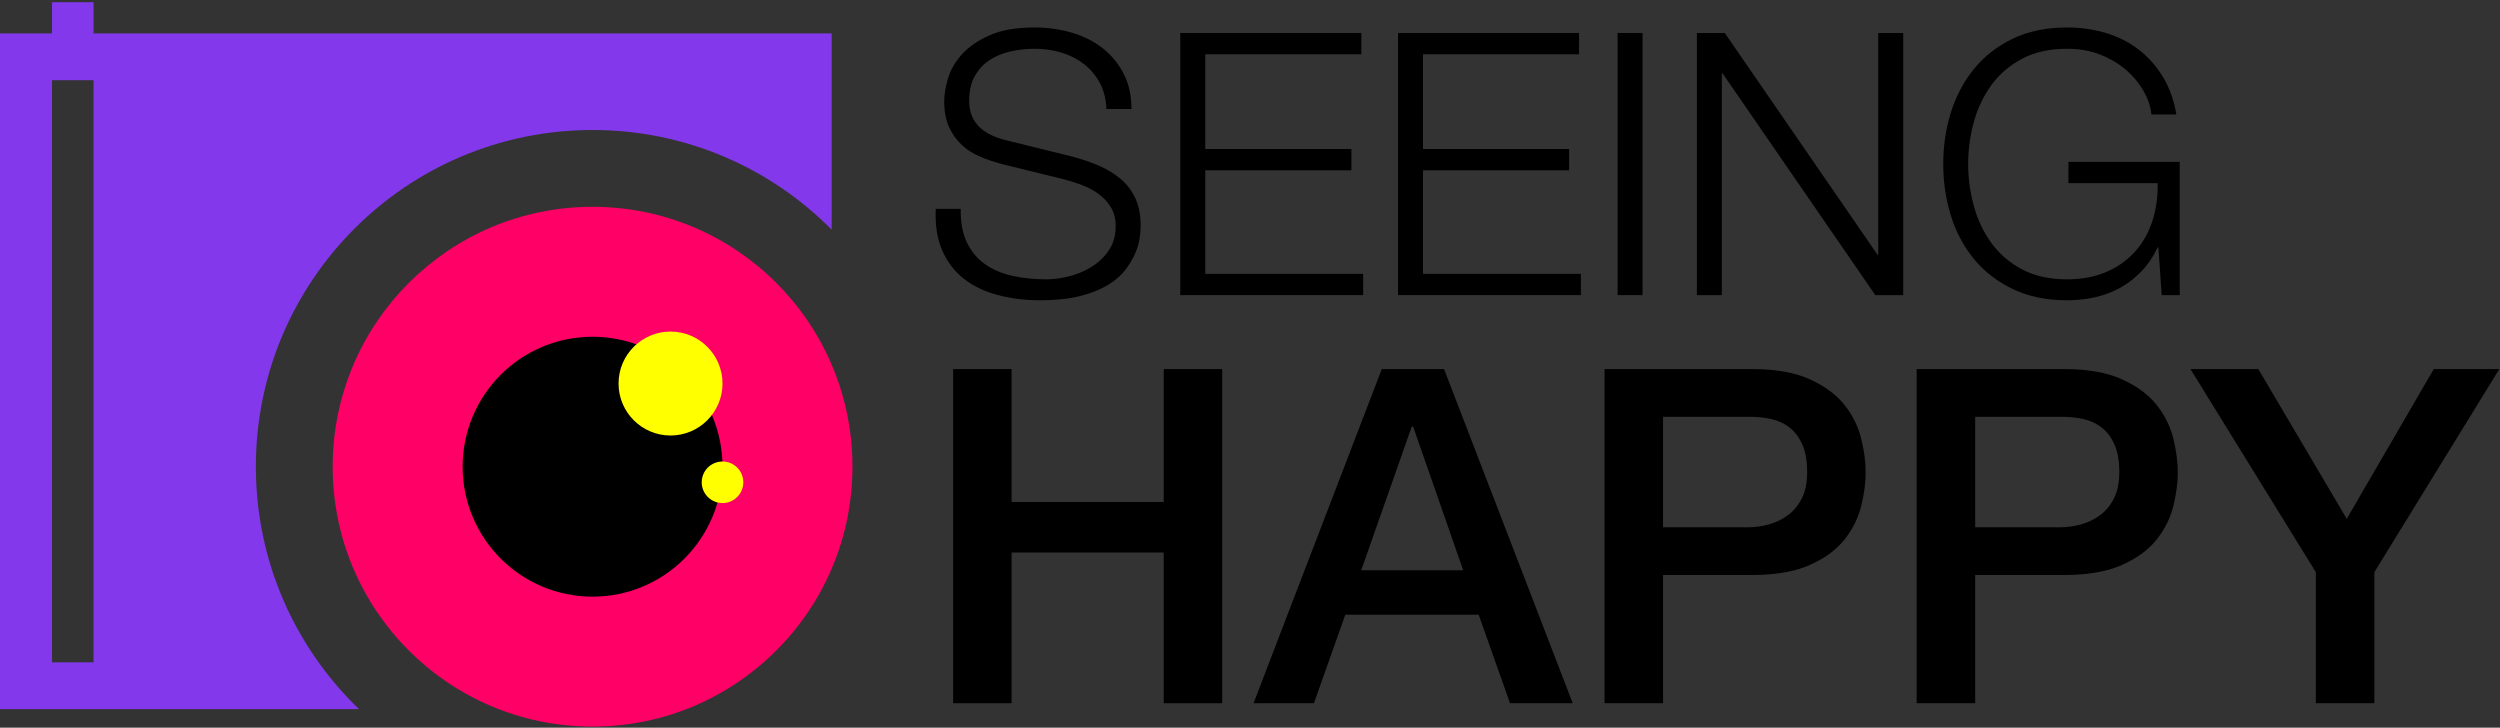
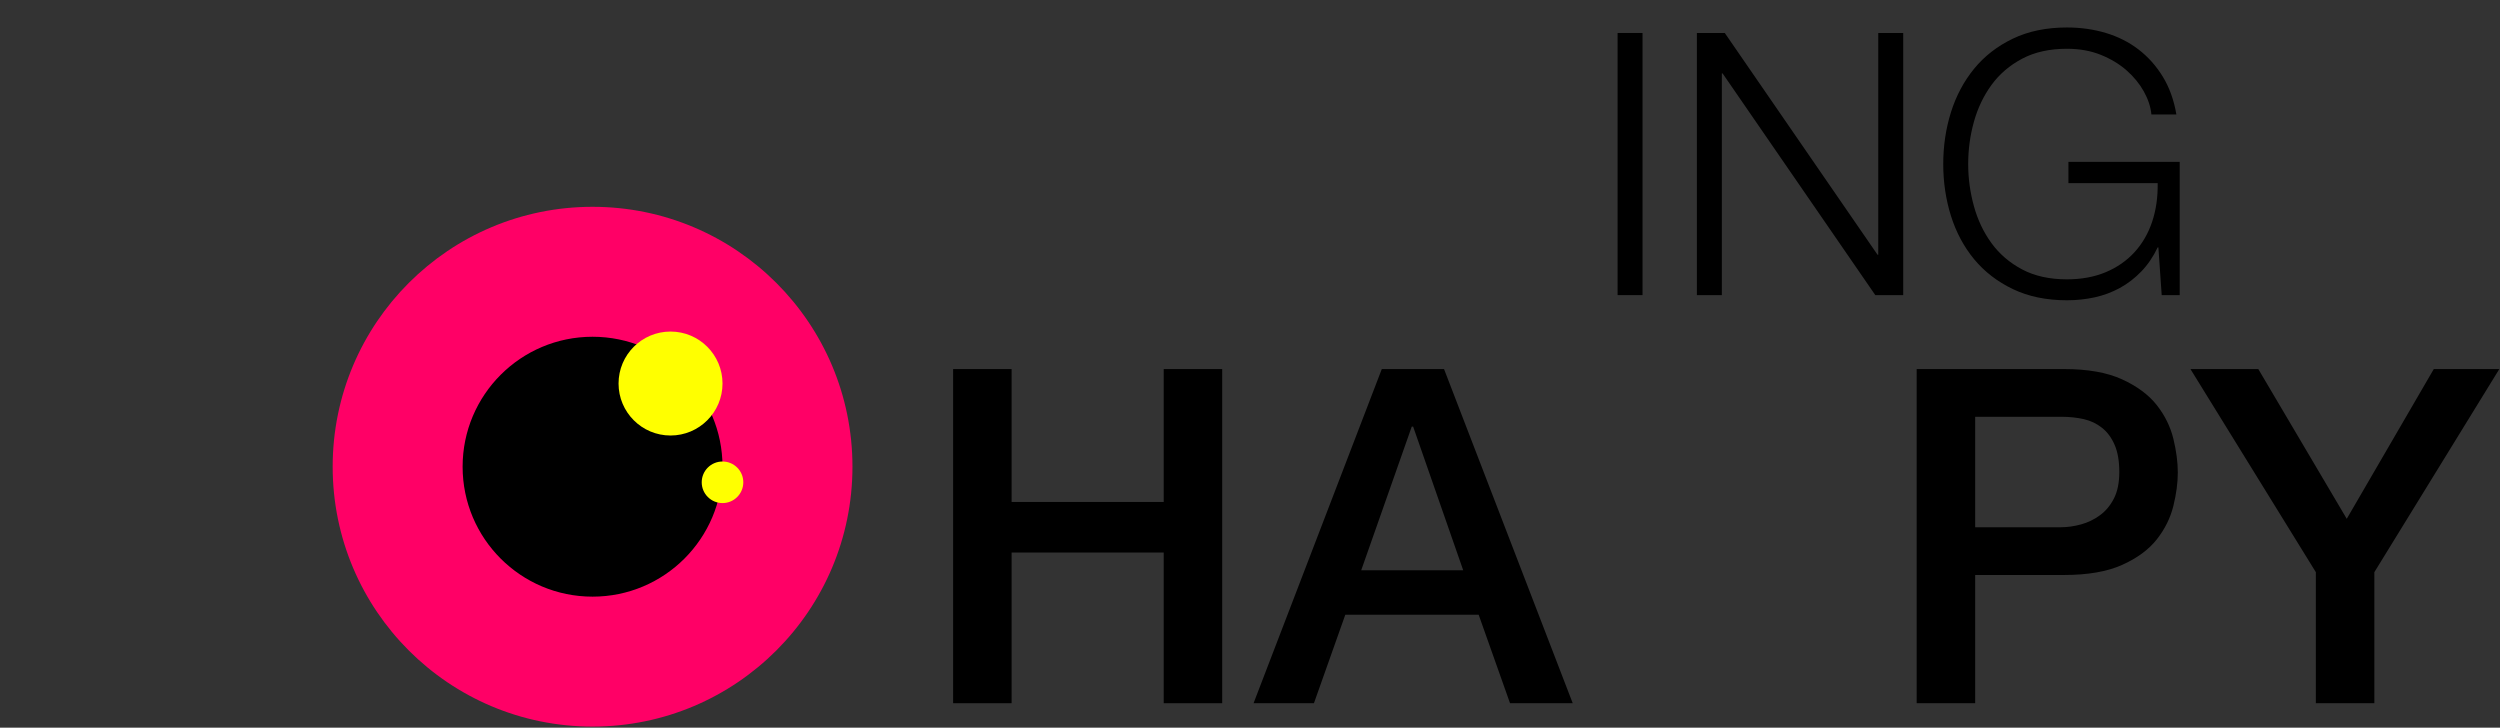
<svg xmlns="http://www.w3.org/2000/svg" xmlns:ns1="http://www.serif.com/" width="100%" height="100%" viewBox="0 0 481 140" version="1.1" xml:space="preserve" style="fill-rule:evenodd;clip-rule:evenodd;stroke-linejoin:round;stroke-miterlimit:2;">
  <rect x="0" y="0" width="481" height="140" fill="#333333" stroke="none" />
  <g transform="matrix(0.24,0,0,0.24,0,0)">
    <g id="Layer-1" ns1:id="Layer 1" transform="matrix(4.167,0,0,4.167,0,0)">
      <g transform="matrix(1,0,0,1,186.031,16.375)">
-         <path d="M0,30.303C0.848,32.043 2.016,33.434 3.496,34.467C4.979,35.504 6.734,36.248 8.758,36.694C10.785,37.143 12.949,37.365 15.26,37.365C16.574,37.365 18.01,37.18 19.566,36.801C21.121,36.424 22.566,35.824 23.912,35.002C25.254,34.178 26.373,33.116 27.266,31.823C28.16,30.528 28.609,28.959 28.609,27.125C28.609,25.711 28.289,24.489 27.656,23.449C27.016,22.414 26.193,21.545 25.184,20.836C24.168,20.129 23.053,19.555 21.826,19.11C20.604,18.658 19.398,18.295 18.223,18.014L6.99,15.254C5.535,14.881 4.109,14.41 2.721,13.846C1.33,13.28 0.119,12.528 -0.918,11.584C-1.957,10.641 -2.789,9.491 -3.424,8.121C-4.061,6.758 -4.379,5.084 -4.379,3.108C-4.379,1.881 -4.145,0.448 -3.674,-1.199C-3.201,-2.851 -2.32,-4.402 -1.025,-5.865C0.27,-7.324 2.049,-8.558 4.309,-9.57C6.566,-10.586 9.465,-11.09 12.998,-11.09C15.492,-11.09 17.869,-10.76 20.133,-10.099C22.391,-9.443 24.373,-8.451 26.064,-7.133C27.76,-5.816 29.111,-4.177 30.125,-2.224C31.141,-0.271 31.646,2.002 31.646,4.59L26.842,4.59C26.746,2.662 26.311,0.977 25.537,-0.461C24.758,-1.896 23.744,-3.093 22.5,-4.062C21.248,-5.027 19.814,-5.758 18.189,-6.252C16.564,-6.746 14.859,-6.992 13.07,-6.992C11.418,-6.992 9.828,-6.816 8.303,-6.465C6.771,-6.109 5.428,-5.545 4.273,-4.767C3.117,-3.99 2.191,-2.967 1.484,-1.697C0.775,-0.426 0.424,1.151 0.424,3.037C0.424,4.215 0.623,5.239 1.027,6.112C1.424,6.985 1.979,7.723 2.688,8.334C3.391,8.946 4.205,9.442 5.123,9.819C6.041,10.194 7.018,10.5 8.051,10.737L20.346,13.774C22.133,14.244 23.816,14.821 25.396,15.504C26.975,16.19 28.359,17.035 29.561,18.047C30.762,19.061 31.705,20.295 32.387,21.758C33.07,23.215 33.412,24.983 33.412,27.055C33.412,27.617 33.35,28.371 33.236,29.313C33.117,30.258 32.834,31.258 32.387,32.315C31.939,33.373 31.301,34.446 30.482,35.53C29.656,36.614 28.525,37.592 27.088,38.463C25.65,39.33 23.875,40.041 21.756,40.582C19.637,41.119 17.094,41.393 14.129,41.393C11.162,41.393 8.406,41.049 5.863,40.367C3.32,39.686 1.154,38.639 -0.637,37.225C-2.426,35.813 -3.803,34 -4.766,31.787C-5.734,29.574 -6.146,26.914 -6.004,23.805L-1.201,23.805C-1.248,26.395 -0.848,28.561 0,30.303" style="fill-rule:nonzero;" />
-       </g>
+         </g>
      <g transform="matrix(1,0,0,1,261.896,56.776)">
-         <path d="M0,-50.43L0,-46.336L-30.019,-46.336L-30.019,-28.11L-1.908,-28.11L-1.908,-24.012L-30.019,-24.012L-30.019,-4.094L0.354,-4.094L0.354,0L-34.824,0L-34.824,-50.43L0,-50.43Z" style="fill-rule:nonzero;" />
-       </g>
+         </g>
      <g transform="matrix(1,0,0,1,303.781,56.776)">
-         <path d="M0,-50.43L0,-46.336L-30.02,-46.336L-30.02,-28.11L-1.908,-28.11L-1.908,-24.012L-30.02,-24.012L-30.02,-4.094L0.354,-4.094L0.354,0L-34.824,0L-34.824,-50.43L0,-50.43Z" style="fill-rule:nonzero;" />
-       </g>
+         </g>
      <g transform="matrix(-1,0,0,1,627.197,-91.655)">
        <rect x="311.199" y="98.001" width="4.799" height="50.43" />
      </g>
      <g transform="matrix(1,0,0,1,331.822,56.776)">
        <path d="M0,-50.43L29.385,-7.768L29.527,-7.768L29.527,-50.43L34.328,-50.43L34.328,0L28.957,0L-0.426,-42.66L-0.566,-42.66L-0.566,0L-5.369,0L-5.369,-50.43L0,-50.43Z" style="fill-rule:nonzero;" />
      </g>
      <g transform="matrix(1,0,0,1,415.877,6.278)">
        <path d="M0,50.498L-0.637,41.318L-0.775,41.318C-1.625,43.109 -2.674,44.65 -3.918,45.943C-5.17,47.24 -6.547,48.299 -8.051,49.123C-9.559,49.945 -11.172,50.547 -12.891,50.926C-14.609,51.301 -16.387,51.49 -18.223,51.49C-22.18,51.49 -25.652,50.771 -28.641,49.334C-31.631,47.9 -34.115,45.98 -36.096,43.578C-38.072,41.176 -39.555,38.396 -40.547,35.246C-41.533,32.088 -42.027,28.768 -42.027,25.283C-42.027,21.799 -41.533,18.478 -40.547,15.324C-39.555,12.17 -38.072,9.381 -36.096,6.957C-34.115,4.527 -31.631,2.6 -28.641,1.162C-25.652,-0.273 -22.18,-0.992 -18.223,-0.992C-15.588,-0.992 -13.092,-0.641 -10.734,0.068C-8.383,0.773 -6.285,1.834 -4.451,3.246C-2.613,4.66 -1.057,6.4 0.211,8.471C1.482,10.545 2.355,12.971 2.826,15.748L-1.979,15.748C-2.119,14.289 -2.602,12.818 -3.426,11.334C-4.248,9.852 -5.358,8.496 -6.746,7.269C-8.135,6.049 -9.795,5.047 -11.723,4.269C-13.656,3.492 -15.82,3.105 -18.223,3.105C-21.565,3.105 -24.438,3.738 -26.842,5.014C-29.244,6.281 -31.209,7.965 -32.74,10.059C-34.268,12.16 -35.4,14.525 -36.129,17.16C-36.861,19.799 -37.227,22.504 -37.227,25.283C-37.227,28.018 -36.861,30.713 -36.129,33.373C-35.4,36.031 -34.268,38.41 -32.74,40.506C-31.209,42.602 -29.244,44.285 -26.842,45.557C-24.438,46.828 -21.565,47.463 -18.223,47.463C-15.443,47.463 -12.959,47.002 -10.77,46.088C-8.582,45.17 -6.734,43.887 -5.225,42.236C-3.721,40.588 -2.59,38.635 -1.834,36.373C-1.082,34.111 -0.729,31.643 -0.775,28.955L-17.942,28.955L-17.942,24.861L3.465,24.861L3.465,50.498L0,50.498Z" style="fill-rule:nonzero;" />
      </g>
      <g transform="matrix(1,0,0,1,183.365,135.286)">
        <path d="M0,-64.283L11.254,-64.283L11.254,-38.715L40.516,-38.715L40.516,-64.283L51.766,-64.283L51.766,0L40.516,0L40.516,-28.99L11.254,-28.99L11.254,0L0,0L0,-64.283Z" style="fill-rule:nonzero;" />
      </g>
      <g transform="matrix(1,0,0,1,261.873,96.575)">
        <path d="M0,13.139L19.627,13.139L9.994,-14.5L9.725,-14.5L0,13.139ZM3.963,-25.572L15.938,-25.572L40.695,38.711L28.633,38.711L22.6,21.694L-3.06,21.694L-9.092,38.711L-20.707,38.711L3.963,-25.572Z" style="fill-rule:nonzero;" />
      </g>
      <g transform="matrix(1,0,0,1,319.943,104.854)">
-         <path d="M0,-3.42L16.475,-3.42C17.736,-3.42 19.027,-3.602 20.348,-3.963C21.668,-4.322 22.883,-4.906 23.994,-5.719C25.104,-6.525 26.002,-7.609 26.693,-8.955C27.385,-10.307 27.73,-12.004 27.73,-14.045C27.73,-16.147 27.43,-17.885 26.832,-19.264C26.23,-20.647 25.416,-21.74 24.398,-22.551C23.379,-23.365 22.205,-23.918 20.891,-24.219C19.568,-24.516 18.156,-24.67 16.658,-24.67L0,-24.67L0,-3.42ZM-11.254,-33.852L17.107,-33.852C21.668,-33.852 25.389,-33.191 28.271,-31.869C31.15,-30.549 33.371,-28.903 34.932,-26.922C36.492,-24.938 37.559,-22.779 38.127,-20.436C38.697,-18.094 38.982,-15.934 38.982,-13.955C38.982,-11.973 38.697,-9.826 38.127,-7.52C37.559,-5.205 36.492,-3.061 34.932,-1.078C33.371,0.9 31.15,2.535 28.271,3.824C25.389,5.119 21.668,5.764 17.107,5.764L0,5.764L0,30.432L-11.254,30.432L-11.254,-33.852Z" style="fill-rule:nonzero;" />
-       </g>
+         </g>
      <g transform="matrix(1,0,0,1,379.992,104.854)">
        <path d="M0,-3.42L16.479,-3.42C17.738,-3.42 19.029,-3.602 20.352,-3.963C21.67,-4.322 22.887,-4.906 23.994,-5.719C25.105,-6.525 26.006,-7.609 26.697,-8.955C27.387,-10.307 27.729,-12.004 27.729,-14.045C27.729,-16.147 27.43,-17.885 26.832,-19.264C26.234,-20.647 25.424,-21.74 24.4,-22.551C23.379,-23.365 22.209,-23.918 20.891,-24.219C19.568,-24.516 18.16,-24.67 16.658,-24.67L0,-24.67L0,-3.42ZM-11.254,-33.852L17.109,-33.852C21.67,-33.852 25.389,-33.191 28.272,-31.869C31.152,-30.549 33.371,-28.903 34.938,-26.922C36.494,-24.938 37.561,-22.779 38.131,-20.436C38.701,-18.094 38.984,-15.934 38.984,-13.955C38.984,-11.973 38.701,-9.826 38.131,-7.52C37.561,-5.205 36.494,-3.061 34.938,-1.078C33.371,0.9 31.152,2.535 28.272,3.824C25.389,5.119 21.67,5.764 17.109,5.764L0,5.764L0,30.432L-11.254,30.432L-11.254,-33.852Z" style="fill-rule:nonzero;" />
      </g>
      <g transform="matrix(1,0,0,1,445.533,96.212)">
        <path d="M0,13.865L-24.123,-25.209L-11.07,-25.209L5.945,3.601L22.689,-25.209L35.297,-25.209L11.256,13.865L11.256,39.074L0,39.074L0,13.865Z" style="fill-rule:nonzero;" />
      </g>
      <g transform="matrix(0.24,0,0,0.24,0,0)">
-         <path d="M75,26.783L666.667,26.783L666.667,184.104C617.762,134.771 549.958,104.204 475,104.204C325.929,104.204 205.096,225.033 205.096,374.108C205.096,450.463 236.846,519.354 287.804,568.45L0,568.45L0,26.783L41.667,26.783L41.667,1.783L75,1.783L75,26.783ZM75,530.95L75,64.283L41.667,64.283L41.667,530.95L75,530.95Z" style="fill:rgb(131,56,236);" />
-       </g>
+         </g>
      <g transform="matrix(0,-1,-1,0,114,39.786)">
        <path d="M-50,-50C-77.615,-50 -100,-27.616 -100,0C-100,27.616 -77.615,50 -50,50C-22.383,50 0,27.616 0,0C0,-27.616 -22.383,-50 -50,-50" style="fill:rgb(255,0,102);fill-rule:nonzero;" />
      </g>
      <g transform="matrix(0,-1,-1,0,114,64.786)">
        <path d="M-25,-25C-38.807,-25 -50,-13.808 -50,0C-50,13.808 -38.807,25 -25,25C-11.191,25 0,13.808 0,0C0,-13.808 -11.191,-25 -25,-25" style="fill-rule:nonzero;" />
      </g>
      <g transform="matrix(0,-1,-1,0,129,63.786)">
        <path d="M-10,-10C-15.521,-10 -20,-5.522 -20,0C-20,5.523 -15.521,10 -10,10C-4.477,10 0,5.523 0,0C0,-5.522 -4.477,-10 -10,-10" style="fill:rgb(255,255,0);fill-rule:nonzero;" />
      </g>
      <g transform="matrix(0,-1,-1,0,139,88.786)">
        <path d="M-4,-4C-6.209,-4 -8,-2.209 -8,0C-8,2.209 -6.209,4 -4,4C-1.791,4 0,2.209 0,0C0,-2.209 -1.791,-4 -4,-4" style="fill:rgb(255,255,0);fill-rule:nonzero;" />
      </g>
    </g>
  </g>
</svg>